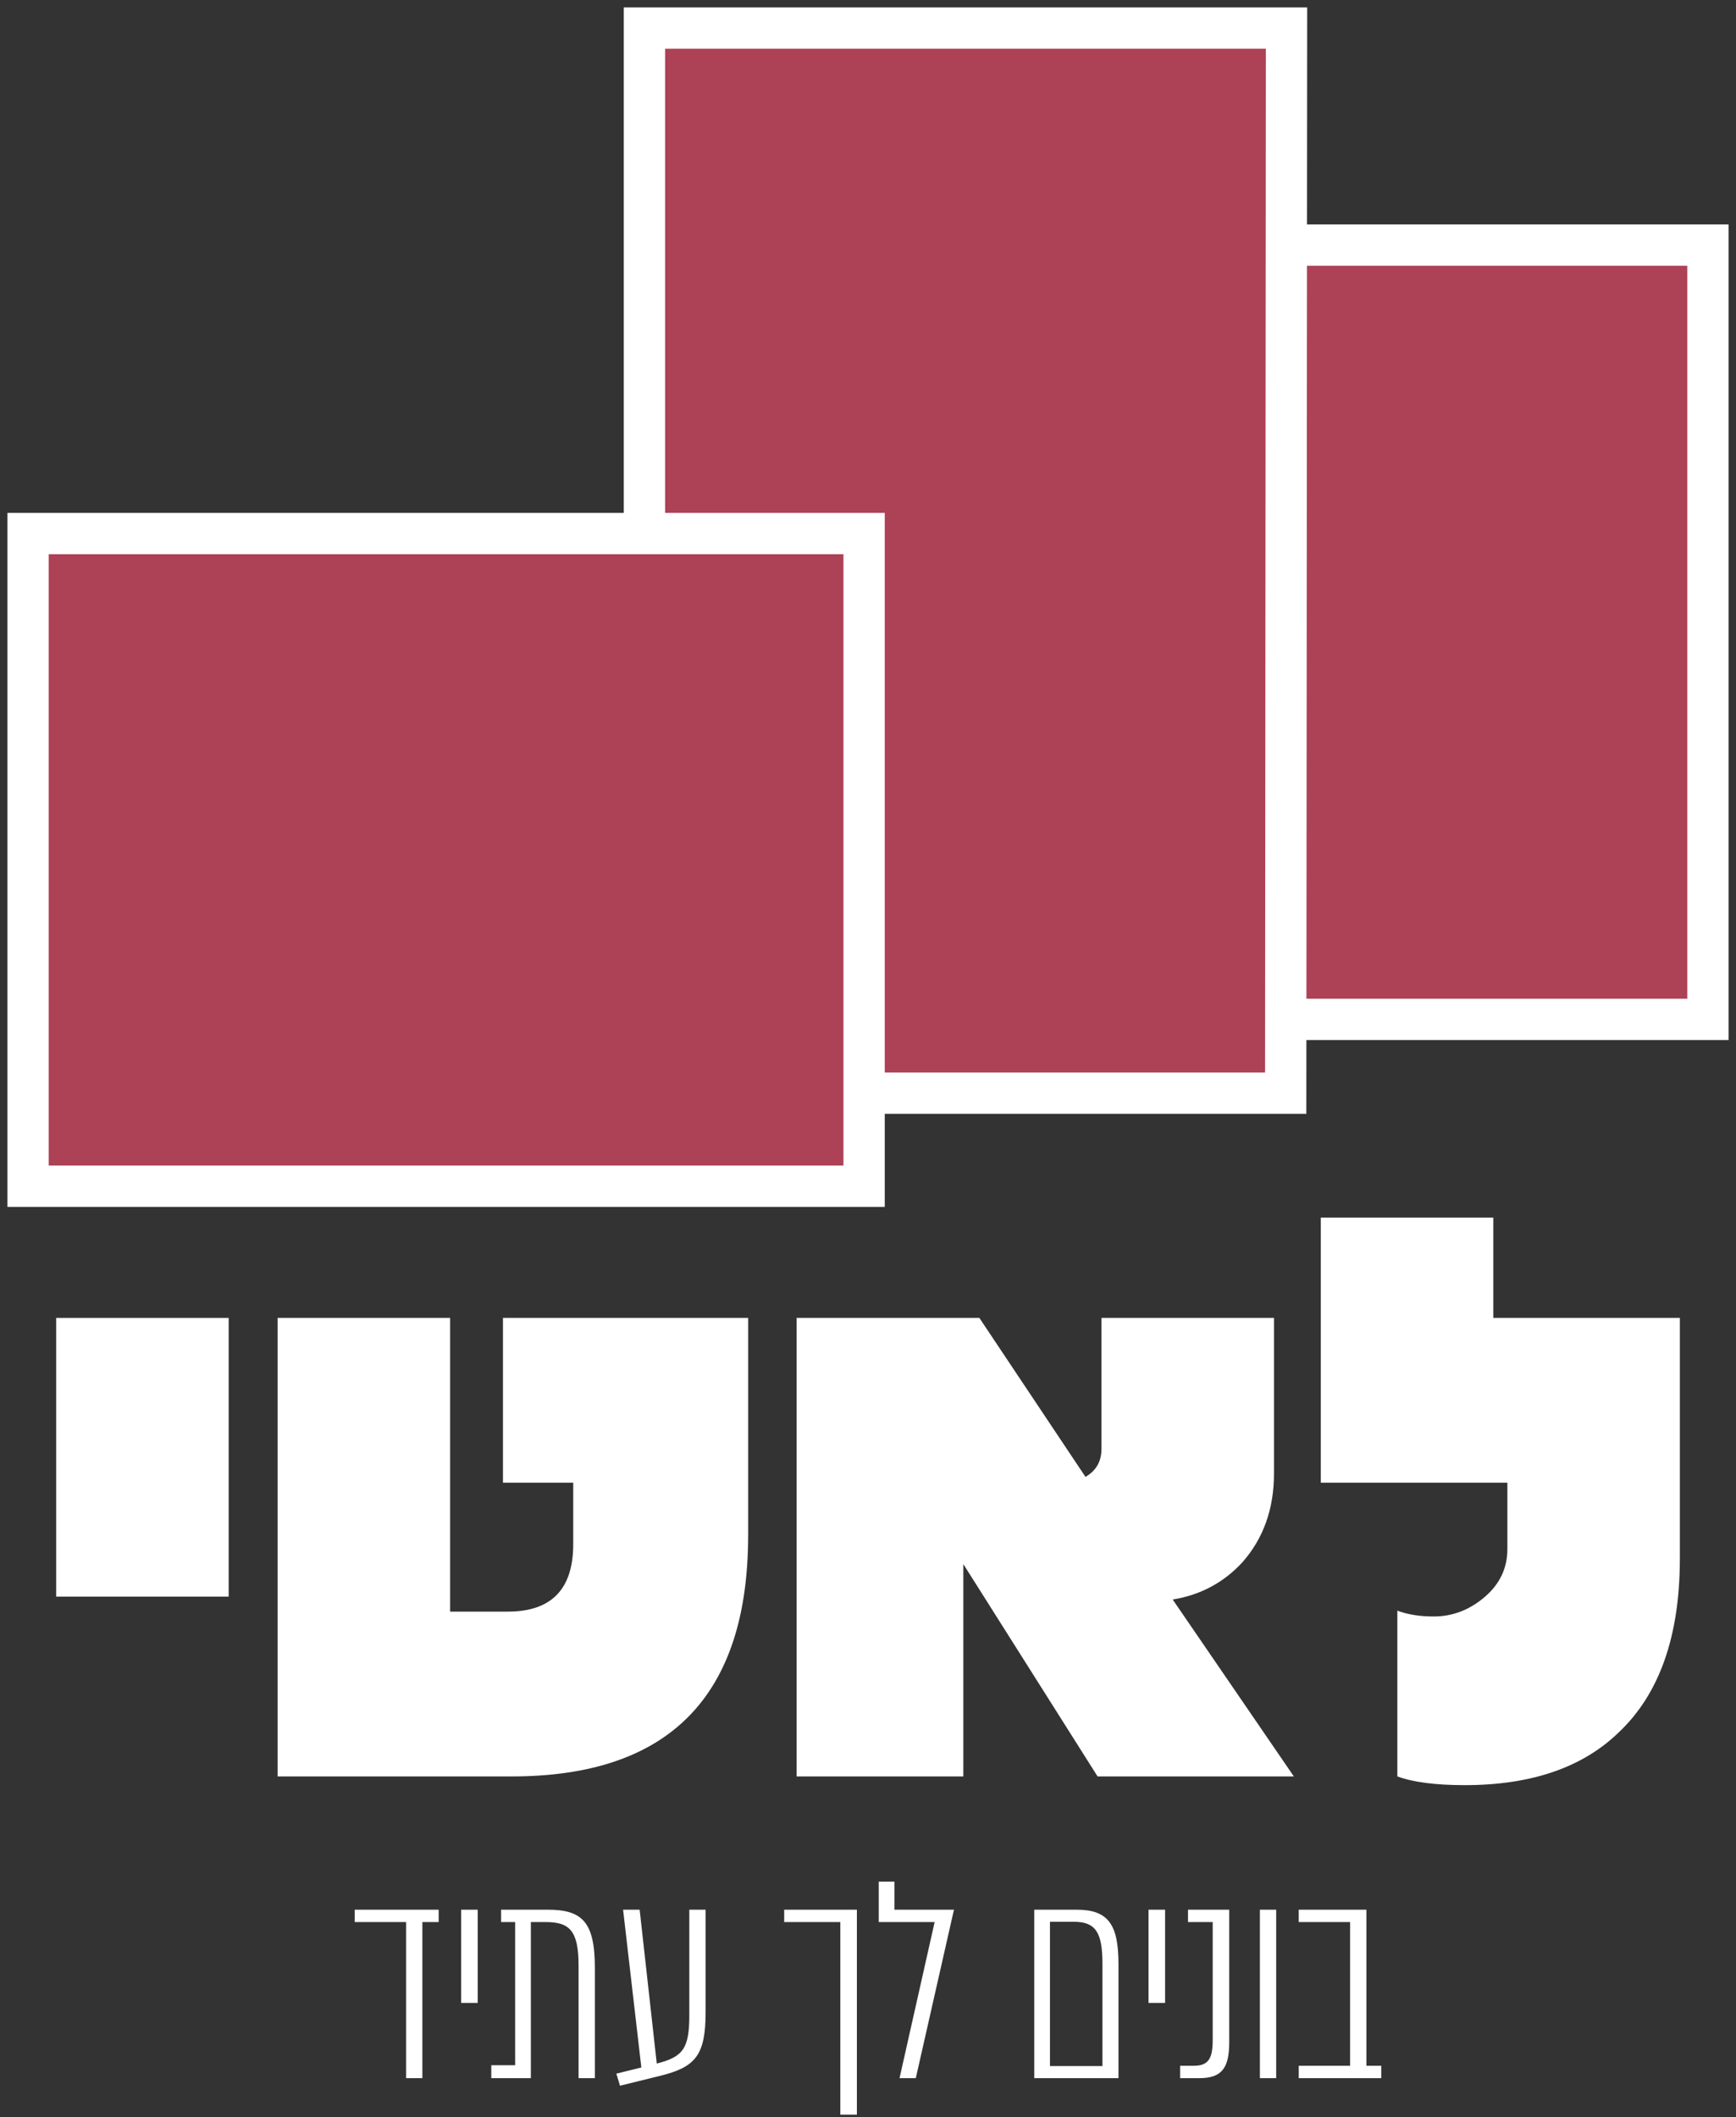
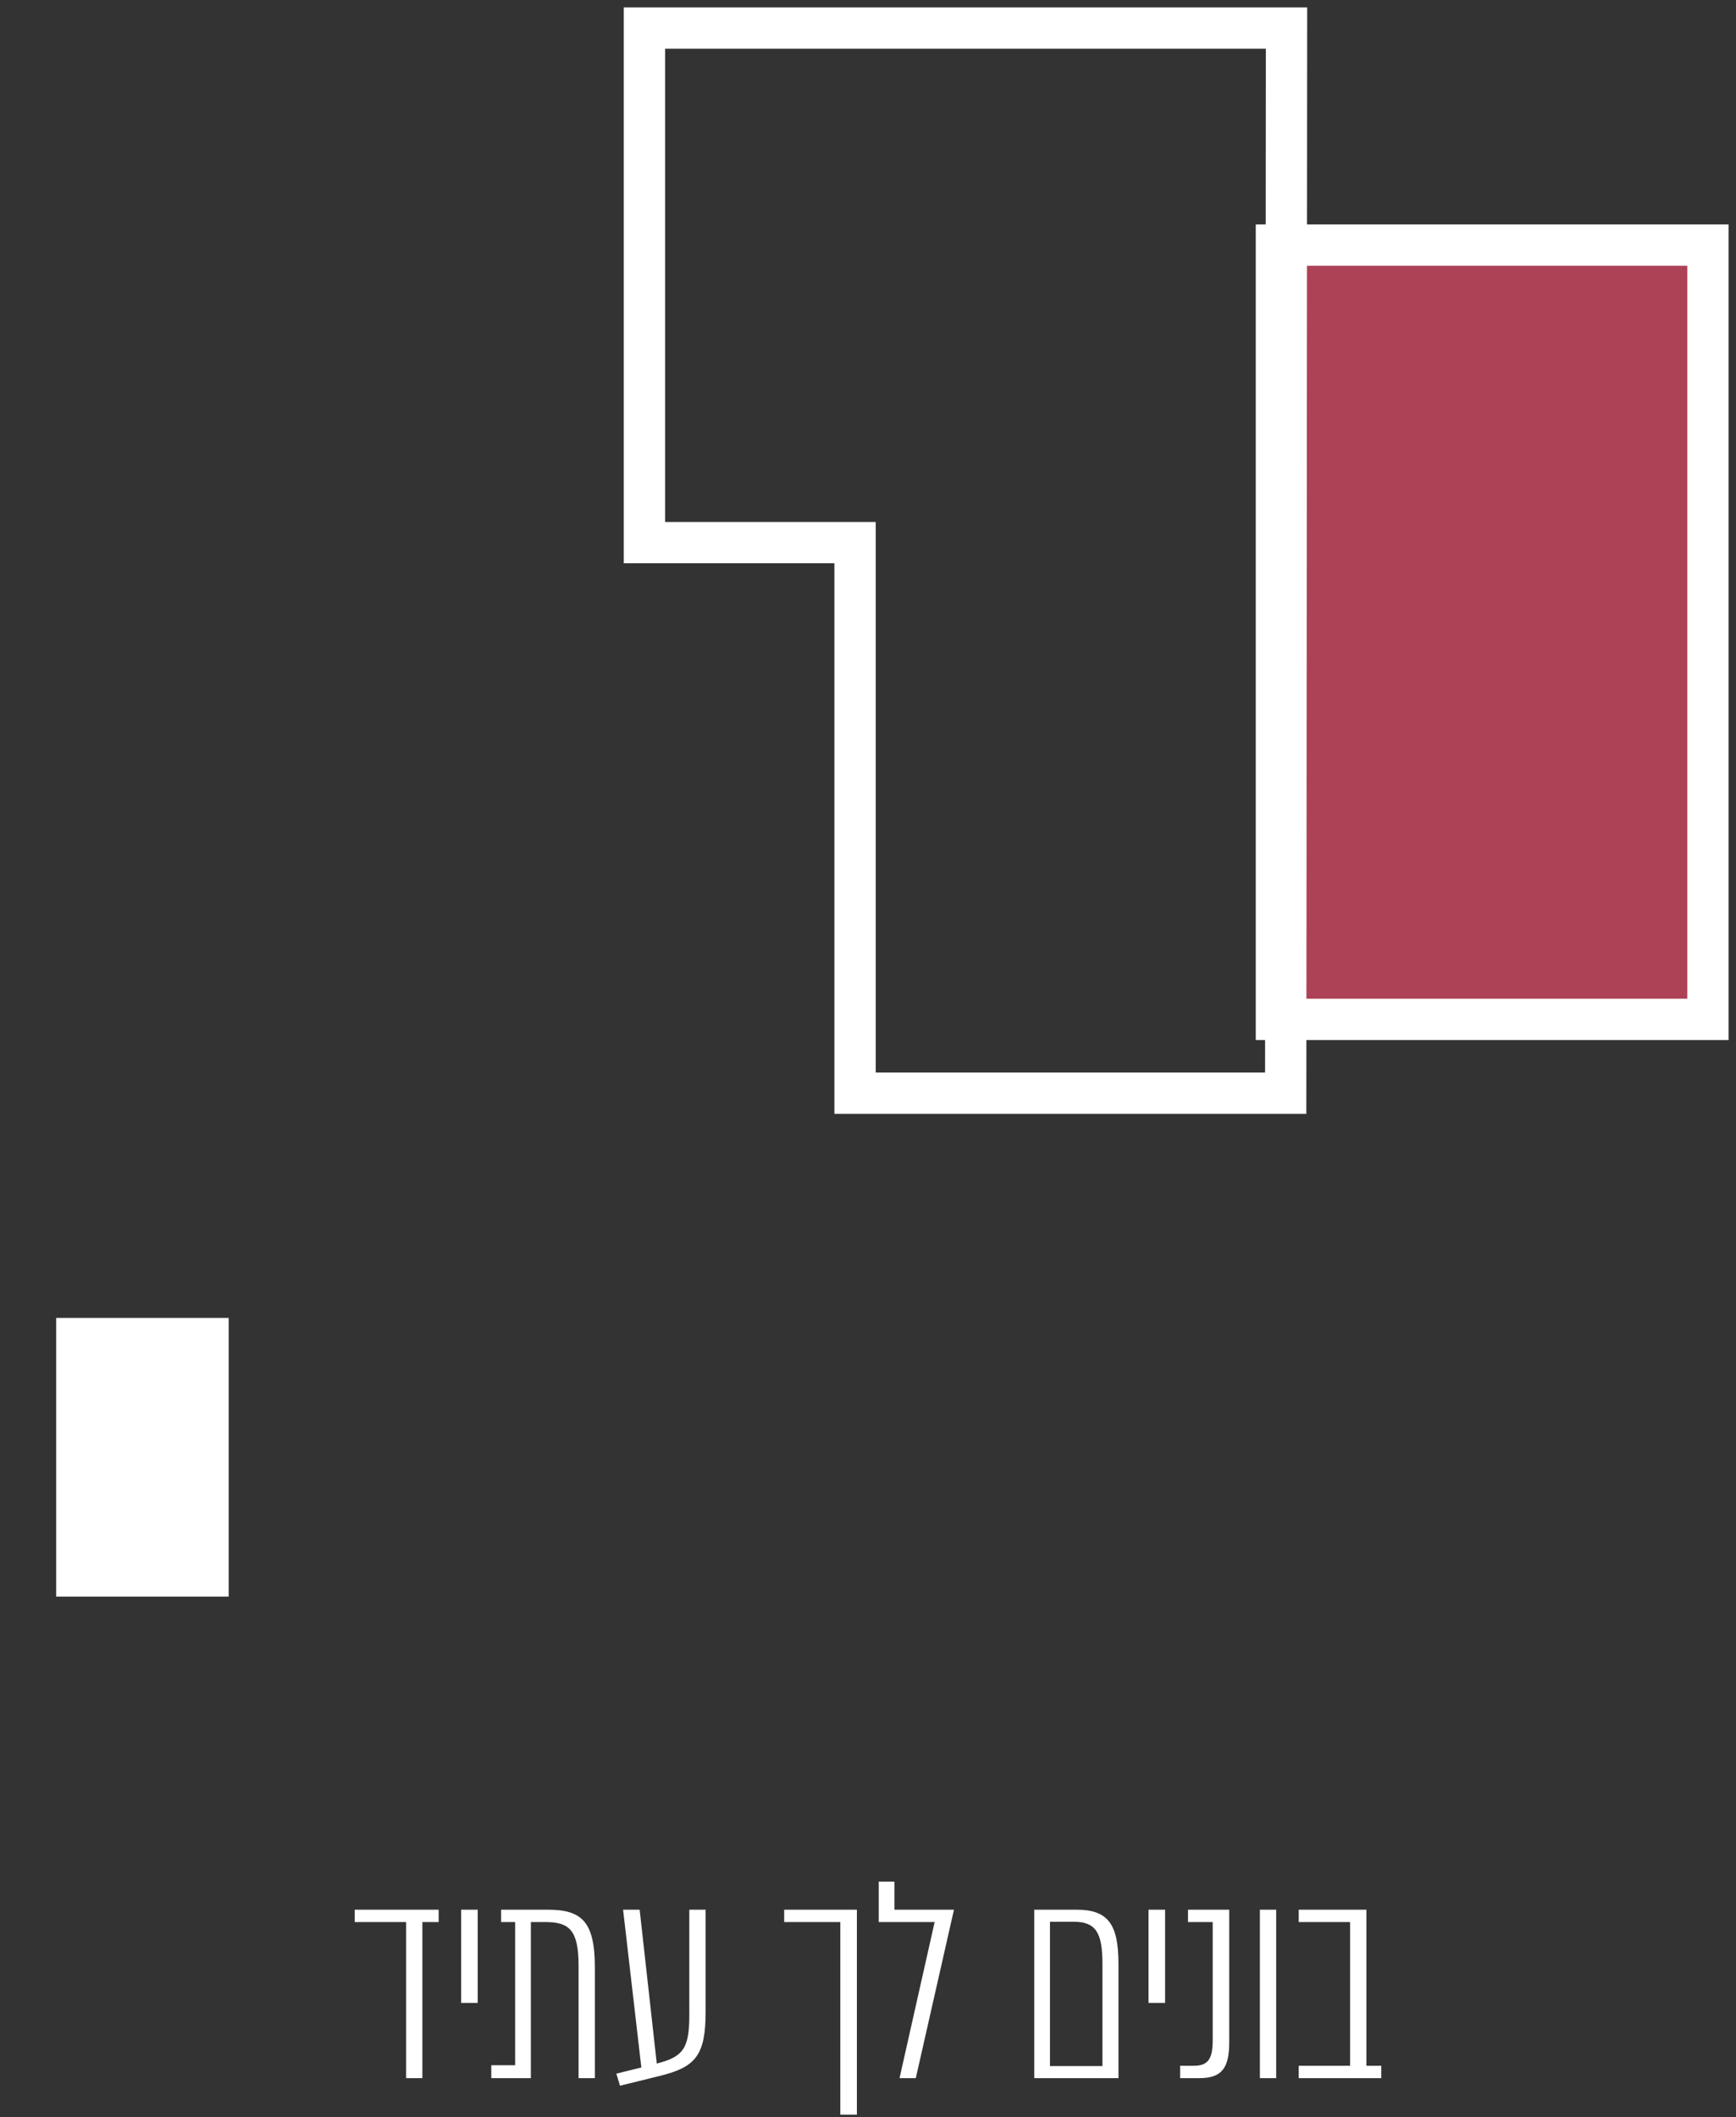
<svg xmlns="http://www.w3.org/2000/svg" width="155" height="189" viewBox="0 0 155 189" fill="none">
  <rect x="0" y="0" width="155" height="189" fill="#333333" stroke="none" />
  <path d="M116.473 90.994H149.986H152.493V88.487V24.384V21.877H149.986H116.473H113.966V24.384V88.487V90.994H116.473Z" fill="#AD4156" />
  <mask id="mask0_1001_5214" style="mask-type:luminance" maskUnits="userSpaceOnUse" x="0" y="0" width="155" height="189">
    <path d="M155 0H0V188.766H155V0Z" fill="white" />
  </mask>
  <g mask="url(#mask0_1001_5214)">
    <path d="M116.473 90.995H149.986H152.493V88.488V24.385V21.878H149.986H116.473H113.966V24.385V88.488V90.995H116.473Z" stroke="white" stroke-width="3.688" stroke-miterlimit="10" />
  </g>
-   <path d="M57.539 5.014V45.931V48.438H60.045H76.344V95.076V97.583H78.85H112.29H114.795L114.797 95.078L114.865 5.016L114.867 2.507H112.358H60.045H57.539V5.014Z" fill="#AD4156" />
  <mask id="mask1_1001_5214" style="mask-type:luminance" maskUnits="userSpaceOnUse" x="0" y="0" width="155" height="189">
    <path d="M155 0H0V188.766H155V0Z" fill="white" />
  </mask>
  <g mask="url(#mask1_1001_5214)">
    <path d="M57.539 5.014V45.931V48.438H60.045H76.344V95.076V97.583H78.85H112.29H114.795L114.797 95.078L114.865 5.016L114.867 2.507H112.358H60.045H57.539V5.014Z" stroke="white" stroke-width="3.688" stroke-miterlimit="10" />
  </g>
-   <path d="M5.014 105.89H74.645H77.153V103.383V50.136V47.629H74.645H5.014H2.507V50.136V103.383V105.89H5.014Z" fill="#AD4156" />
  <mask id="mask2_1001_5214" style="mask-type:luminance" maskUnits="userSpaceOnUse" x="0" y="0" width="155" height="189">
-     <path d="M155 0H0V188.766H155V0Z" fill="white" />
-   </mask>
+     </mask>
  <g mask="url(#mask2_1001_5214)">
    <path d="M5.014 105.89H74.645H77.153V103.383V50.136V47.629H74.645H5.014H2.507V50.136V103.383V105.89H5.014Z" stroke="white" stroke-width="3.688" stroke-miterlimit="10" />
    <path d="M115.521 158.575H97.998L86.013 139.623V158.575H71.129V117.643H87.442L96.918 131.836C97.87 131.287 98.346 130.452 98.346 129.327V117.644H113.749V131.534C113.749 134.678 112.812 137.318 110.936 139.451C109.263 141.269 107.186 142.379 104.705 142.783L115.522 158.575H115.521Z" fill="white" />
    <path d="M149.986 139.147C149.986 146.069 148.155 151.246 144.492 154.68C141.261 157.794 136.688 159.353 130.777 159.353C128.181 159.353 126.174 159.093 124.763 158.574V143.777C125.685 144.124 126.767 144.296 128.009 144.296C129.68 144.296 131.196 143.72 132.552 142.565C133.908 141.411 134.587 139.984 134.587 138.281V132.354H117.927V108.687H133.33V117.642H149.988V139.147H149.986Z" fill="white" />
-     <path d="M66.799 137.028C66.799 151.393 59.76 158.575 45.684 158.575H24.787V117.643H40.19V143.863H45.339C49.234 143.863 51.181 141.858 51.181 137.848V132.355H44.907V117.643H66.801V137.026L66.799 137.028Z" fill="white" />
+     <path d="M66.799 137.028C66.799 151.393 59.76 158.575 45.684 158.575H24.787V117.643H40.19V143.863H45.339C49.234 143.863 51.181 141.858 51.181 137.848V132.355H44.907V117.643H66.801V137.026L66.799 137.028" fill="white" />
  </g>
  <path d="M20.417 117.645H5.014V142.523H20.417V117.645Z" fill="white" />
  <path d="M122 170.471H115.959V171.574H120.545V184.405H115.959V185.508H123.328V184.405H122V170.471ZM113.945 170.471H112.491V185.508H113.945V170.471ZM107.099 185.508C109.13 185.508 109.754 184.555 109.754 182.274V170.471H106.071V171.574H108.277V182.048C108.277 183.703 107.951 184.405 106.573 184.405H105.37V185.508H107.099ZM104.025 170.471H102.546V178.791H104.025V170.471ZM93.747 184.431V171.55H95.878C97.807 171.55 98.433 172.476 98.433 175.283V184.431H93.747ZM92.344 170.471V185.508H99.863V175.307C99.863 171.774 98.935 170.471 96.13 170.471H92.346H92.344ZM81.768 185.508L85.175 170.471H79.863V167.966H78.461V171.576H83.449L80.315 185.51H81.77L81.768 185.508ZM76.508 188.767V170.473H70.017V171.576H75.029V188.767H76.508ZM61.547 179.845C61.547 182.877 60.995 183.603 58.64 184.205L57.112 170.471H55.633L57.262 184.555L55.031 185.106L55.357 186.184L58.914 185.308C62.072 184.531 63 183.503 63 179.619V170.471H61.546V179.845H61.547ZM44.742 170.471V171.574H45.994V184.355H43.865V185.508H47.399V171.574H48.701C50.806 171.574 51.658 172.274 51.658 175.458V185.508H53.113V175.658C53.113 171.498 51.935 170.47 48.877 170.47H44.742V170.471ZM42.652 170.471H41.173V178.791H42.652V170.471ZM31.671 170.471V171.574H36.257V185.508H37.712V171.574H39.166V170.471H31.673H31.671Z" fill="white" />
</svg>